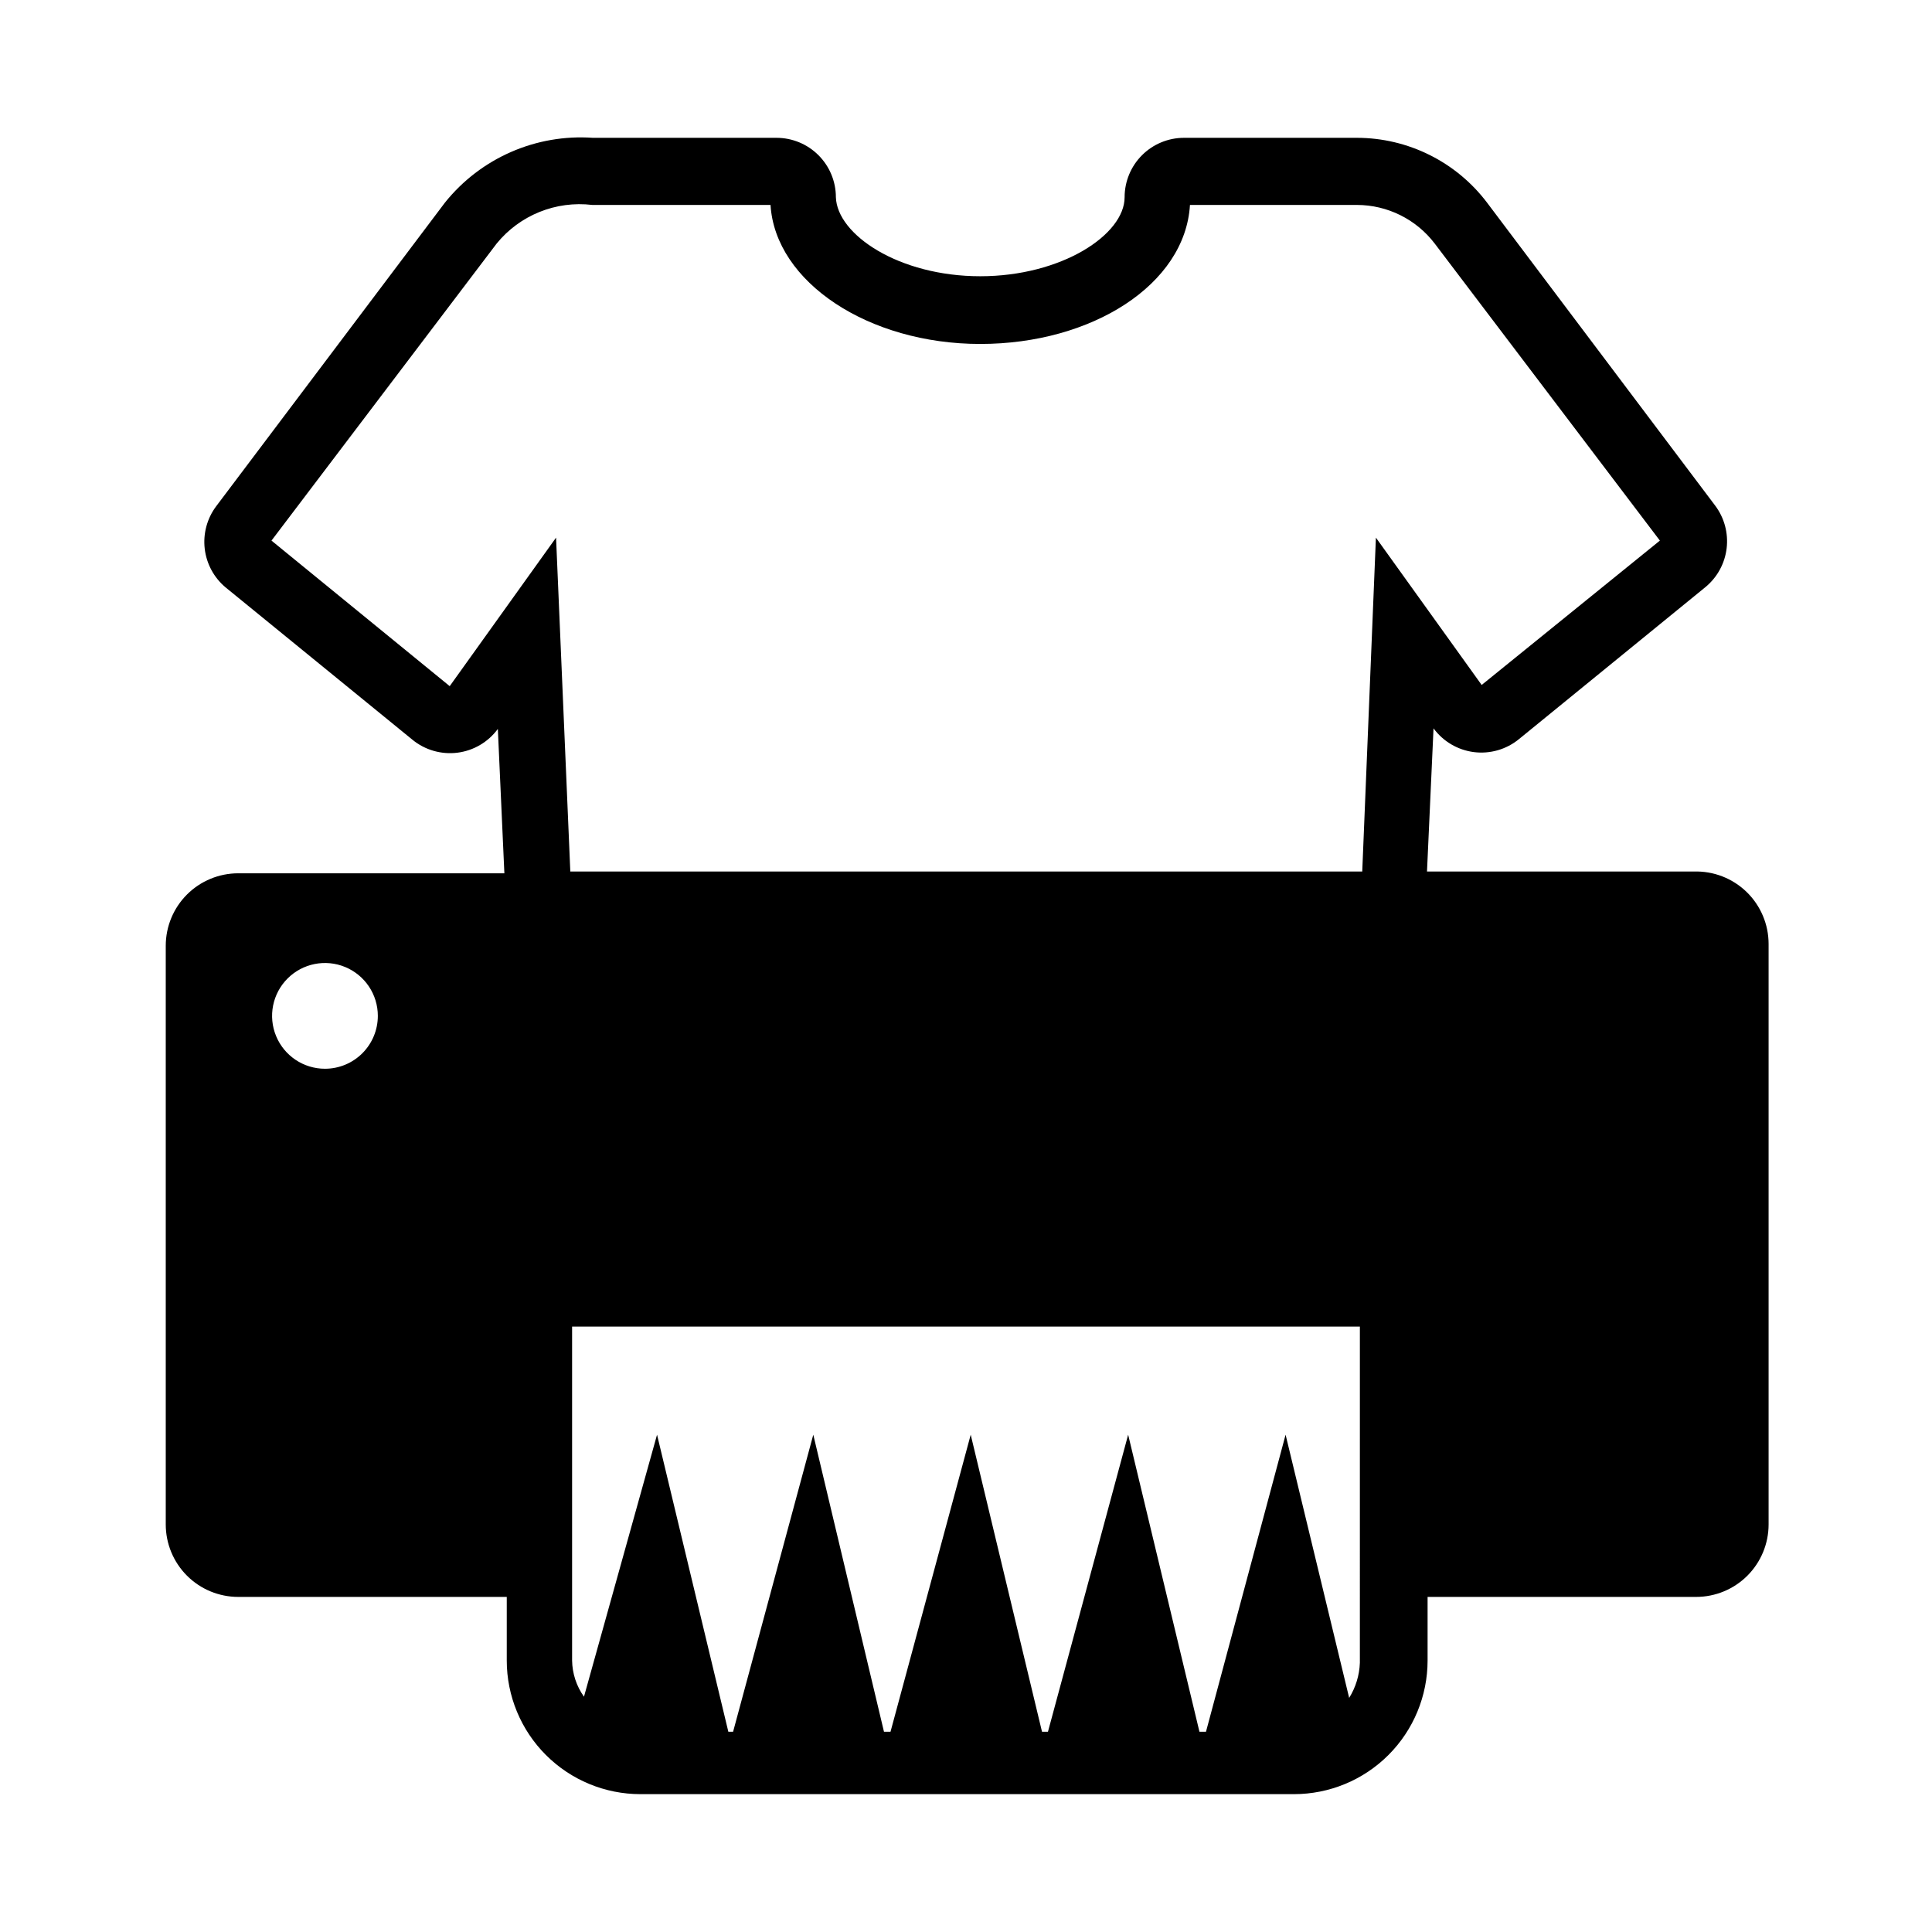
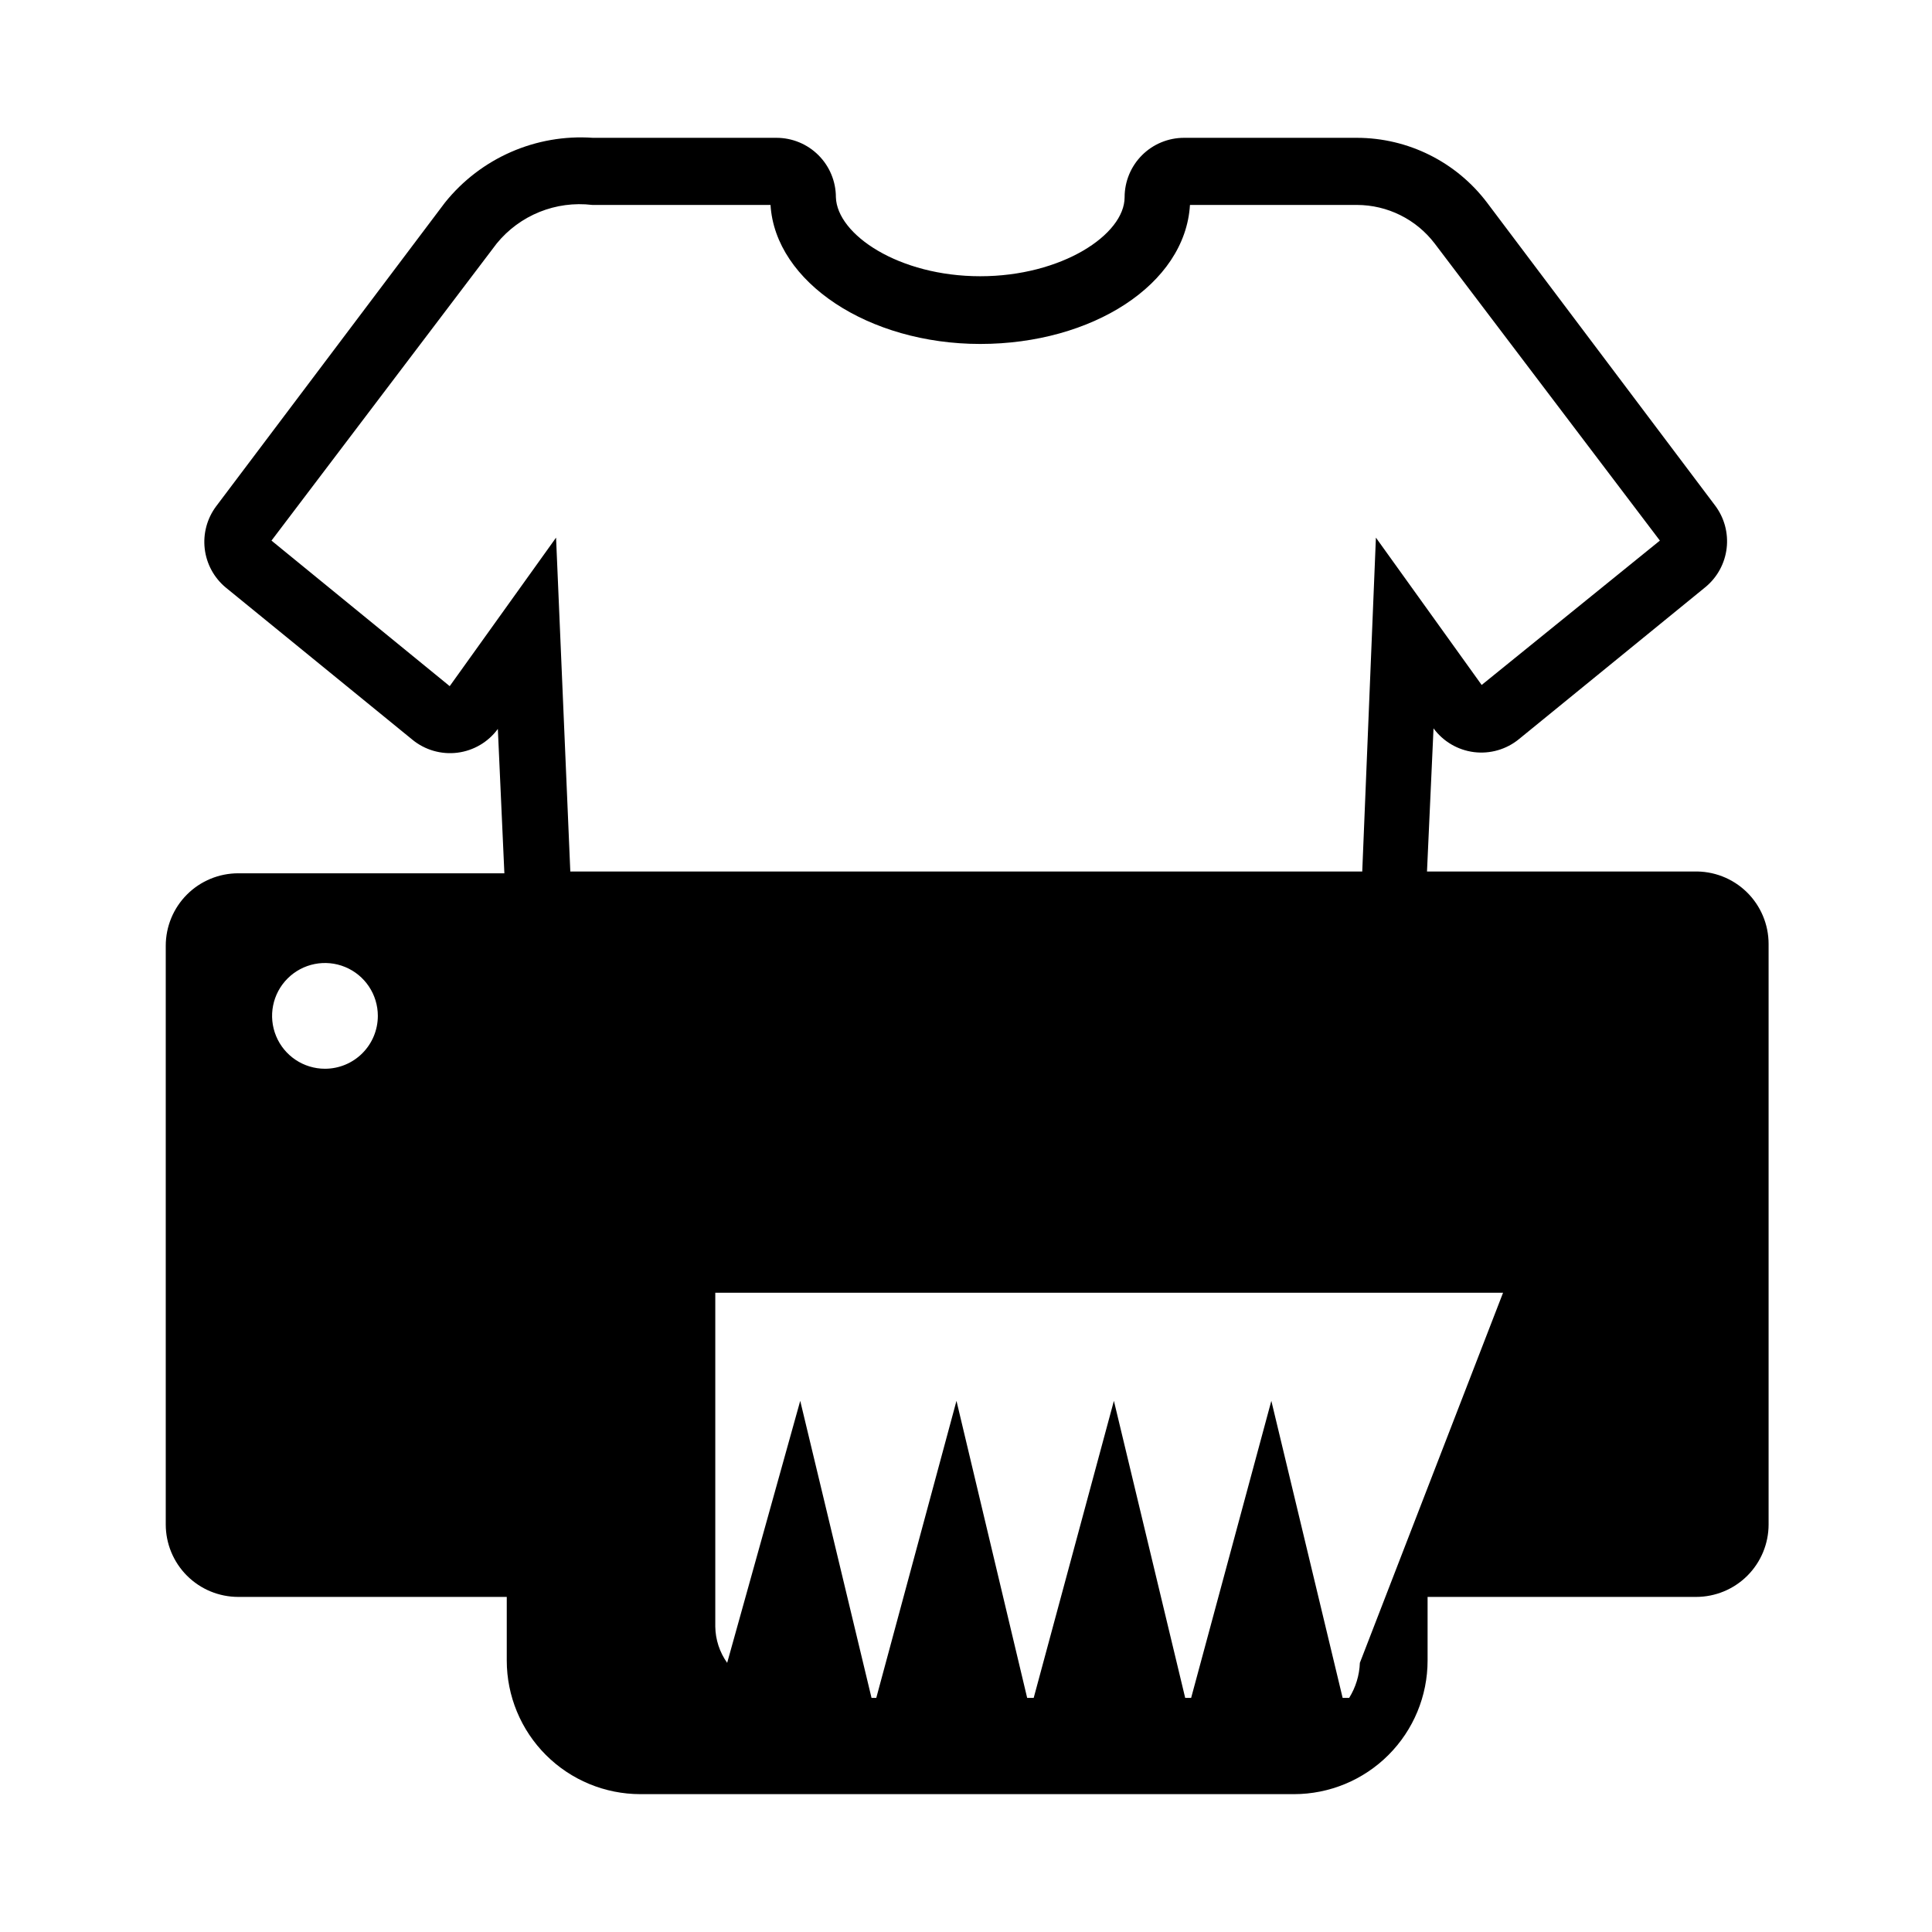
<svg xmlns="http://www.w3.org/2000/svg" fill="#000000" width="800px" height="800px" version="1.1" viewBox="144 144 512 512">
-   <path d="m592.86 374.96h-70.691l1.73-37.941c2.555 3.477 6.426 5.754 10.707 6.297 4.297 0.539 8.625-0.715 11.965-3.465l49.438-40.305c3.109-2.582 5.106-6.266 5.574-10.281s-0.625-8.055-3.055-11.289l-60.457-80.293c-8.176-10.797-20.934-17.148-34.48-17.16h-45.816c-4.172 0-8.18 1.656-11.133 4.609-2.949 2.953-4.609 6.957-4.609 11.133 0 9.918-16.688 20.941-38.258 20.941-21.57 0-37.941-11.02-38.258-20.941 0-4.176-1.66-8.18-4.613-11.133-2.949-2.953-6.957-4.609-11.133-4.609h-48.648c-15.09-1.055-29.738 5.359-39.203 17.16l-60.613 80.453c-2.43 3.231-3.523 7.273-3.055 11.289 0.469 4.016 2.465 7.695 5.574 10.277l49.438 40.305v0.004c3.34 2.75 7.668 4 11.965 3.461 4.281-0.543 8.148-2.82 10.703-6.297l1.73 38.258h-70.531c-5.094 0-9.98 2.023-13.582 5.625-3.602 3.602-5.625 8.488-5.625 13.582v153.35c0 5.094 2.023 9.98 5.625 13.582 3.602 3.602 8.488 5.625 13.582 5.625h71.164v16.848c0 9.395 3.731 18.406 10.375 25.047 6.644 6.644 15.652 10.375 25.051 10.375h173.18c9.395 0 18.406-3.731 25.047-10.375 6.644-6.641 10.375-15.652 10.375-25.047v-16.848h71.164c5.094 0 9.98-2.023 13.582-5.625 3.602-3.602 5.625-8.488 5.625-13.582v-153.82c0.004-5.203-2.106-10.188-5.844-13.809-3.742-3.621-8.789-5.57-13.992-5.398zm-54.789-48.02m-246.71-40.461-28.184 39.359-47.23-38.574 59.672-78.719c6.137-7.531 15.703-11.391 25.348-10.234h47.23c1.258 20.469 25.977 36.84 55.578 36.84 29.598 0 54.316-15.742 55.578-36.84h44.242-0.004c8.094 0.012 15.719 3.797 20.625 10.234l59.672 78.719-47.23 38.258-28.027-39.043-3.621 88.48h-209.87zm-61.242 140.75c-5.668 0-10.777-3.414-12.945-8.648-2.172-5.234-0.973-11.262 3.035-15.27 4.008-4.008 10.035-5.207 15.273-3.039 5.234 2.168 8.648 7.277 8.648 12.945 0 3.719-1.477 7.281-4.106 9.91-2.625 2.625-6.191 4.102-9.906 4.102zm274.26 157.44c-0.121 3.289-1.098 6.492-2.836 9.289l-16.848-69.746-21.098 78.719h-1.73l-18.895-78.719-21.254 78.719h-1.574l-18.895-78.719-21.254 78.719h-1.73l-18.734-78.719-21.254 78.719h-1.258l-18.895-78.719-19.363 69.43c-2-2.805-3.098-6.156-3.148-9.602v-88.48h208.77z" />
+   <path d="m592.86 374.96h-70.691l1.73-37.941c2.555 3.477 6.426 5.754 10.707 6.297 4.297 0.539 8.625-0.715 11.965-3.465l49.438-40.305c3.109-2.582 5.106-6.266 5.574-10.281s-0.625-8.055-3.055-11.289l-60.457-80.293c-8.176-10.797-20.934-17.148-34.48-17.16h-45.816c-4.172 0-8.18 1.656-11.133 4.609-2.949 2.953-4.609 6.957-4.609 11.133 0 9.918-16.688 20.941-38.258 20.941-21.57 0-37.941-11.02-38.258-20.941 0-4.176-1.66-8.18-4.613-11.133-2.949-2.953-6.957-4.609-11.133-4.609h-48.648c-15.09-1.055-29.738 5.359-39.203 17.16l-60.613 80.453c-2.43 3.231-3.523 7.273-3.055 11.289 0.469 4.016 2.465 7.695 5.574 10.277l49.438 40.305v0.004c3.34 2.75 7.668 4 11.965 3.461 4.281-0.543 8.148-2.82 10.703-6.297l1.73 38.258h-70.531c-5.094 0-9.98 2.023-13.582 5.625-3.602 3.602-5.625 8.488-5.625 13.582v153.35c0 5.094 2.023 9.98 5.625 13.582 3.602 3.602 8.488 5.625 13.582 5.625h71.164v16.848c0 9.395 3.731 18.406 10.375 25.047 6.644 6.644 15.652 10.375 25.051 10.375h173.18c9.395 0 18.406-3.731 25.047-10.375 6.644-6.641 10.375-15.652 10.375-25.047v-16.848h71.164c5.094 0 9.98-2.023 13.582-5.625 3.602-3.602 5.625-8.488 5.625-13.582v-153.82c0.004-5.203-2.106-10.188-5.844-13.809-3.742-3.621-8.789-5.57-13.992-5.398zm-54.789-48.02m-246.71-40.461-28.184 39.359-47.23-38.574 59.672-78.719c6.137-7.531 15.703-11.391 25.348-10.234h47.23c1.258 20.469 25.977 36.84 55.578 36.84 29.598 0 54.316-15.742 55.578-36.84h44.242-0.004c8.094 0.012 15.719 3.797 20.625 10.234l59.672 78.719-47.23 38.258-28.027-39.043-3.621 88.48h-209.87zm-61.242 140.75c-5.668 0-10.777-3.414-12.945-8.648-2.172-5.234-0.973-11.262 3.035-15.27 4.008-4.008 10.035-5.207 15.273-3.039 5.234 2.168 8.648 7.277 8.648 12.945 0 3.719-1.477 7.281-4.106 9.91-2.625 2.625-6.191 4.102-9.906 4.102zm274.26 157.44c-0.121 3.289-1.098 6.492-2.836 9.289h-1.73l-18.895-78.719-21.254 78.719h-1.574l-18.895-78.719-21.254 78.719h-1.73l-18.734-78.719-21.254 78.719h-1.258l-18.895-78.719-19.363 69.43c-2-2.805-3.098-6.156-3.148-9.602v-88.48h208.77z" />
</svg>